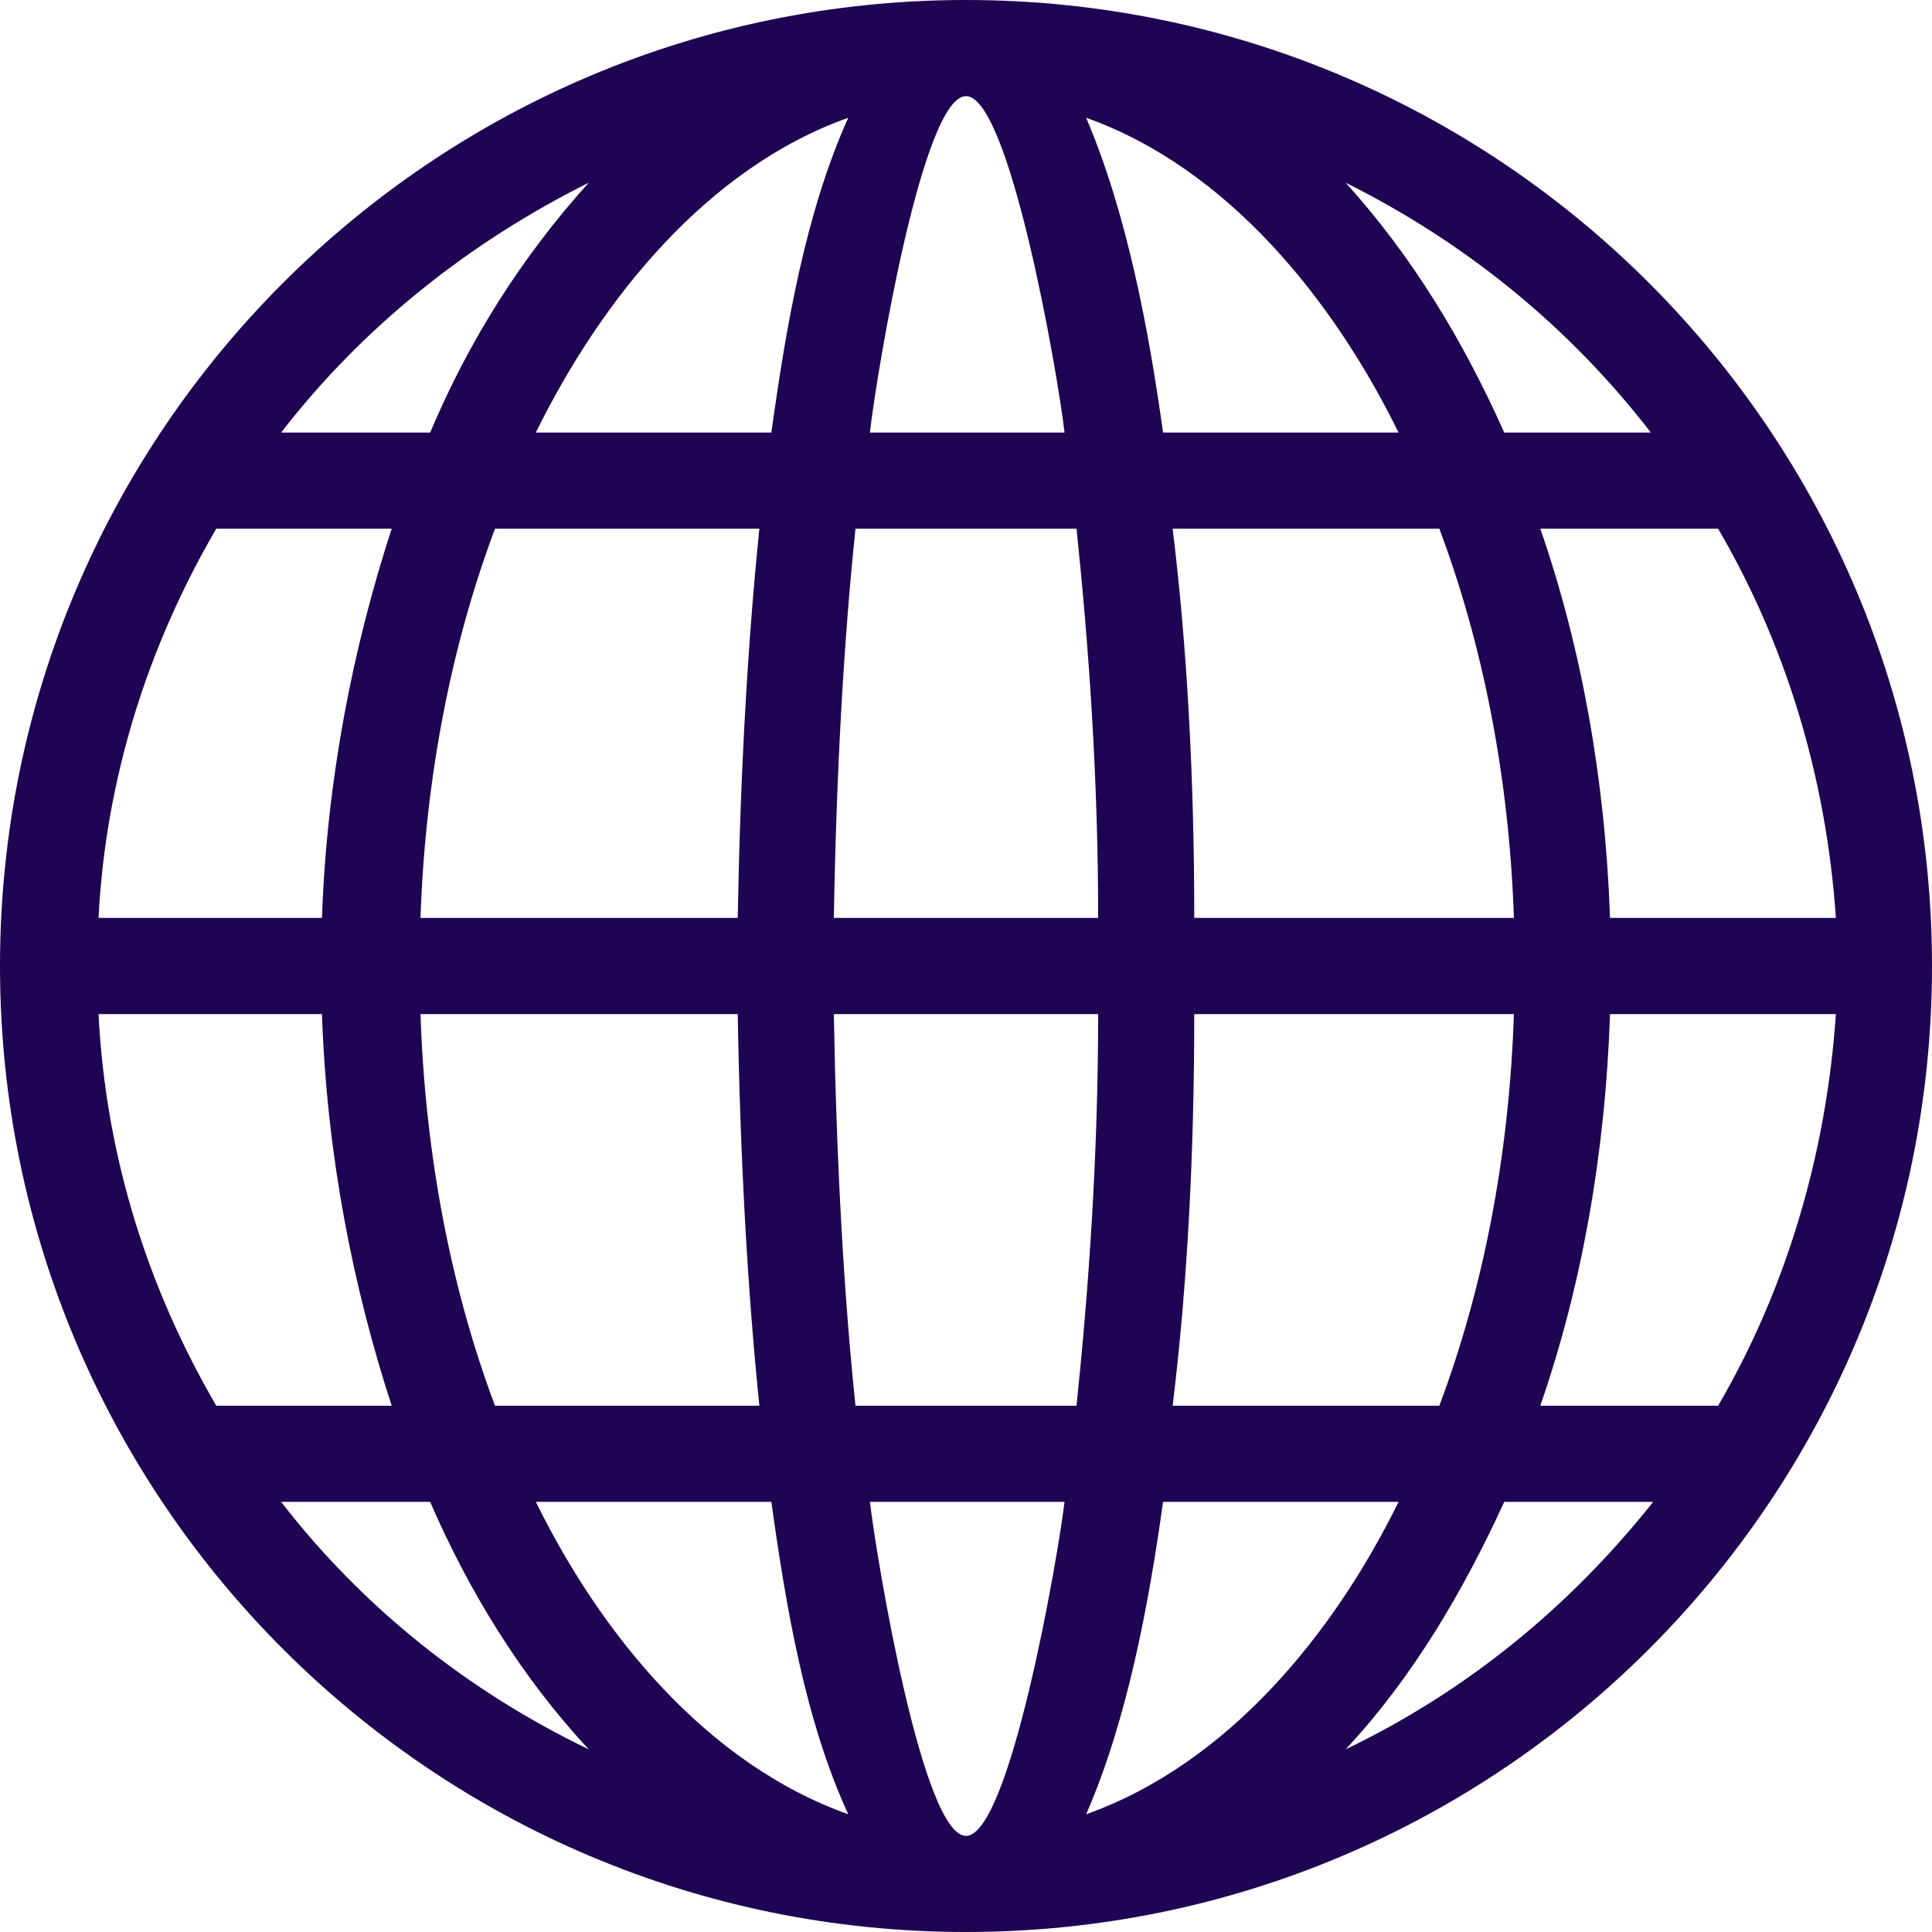
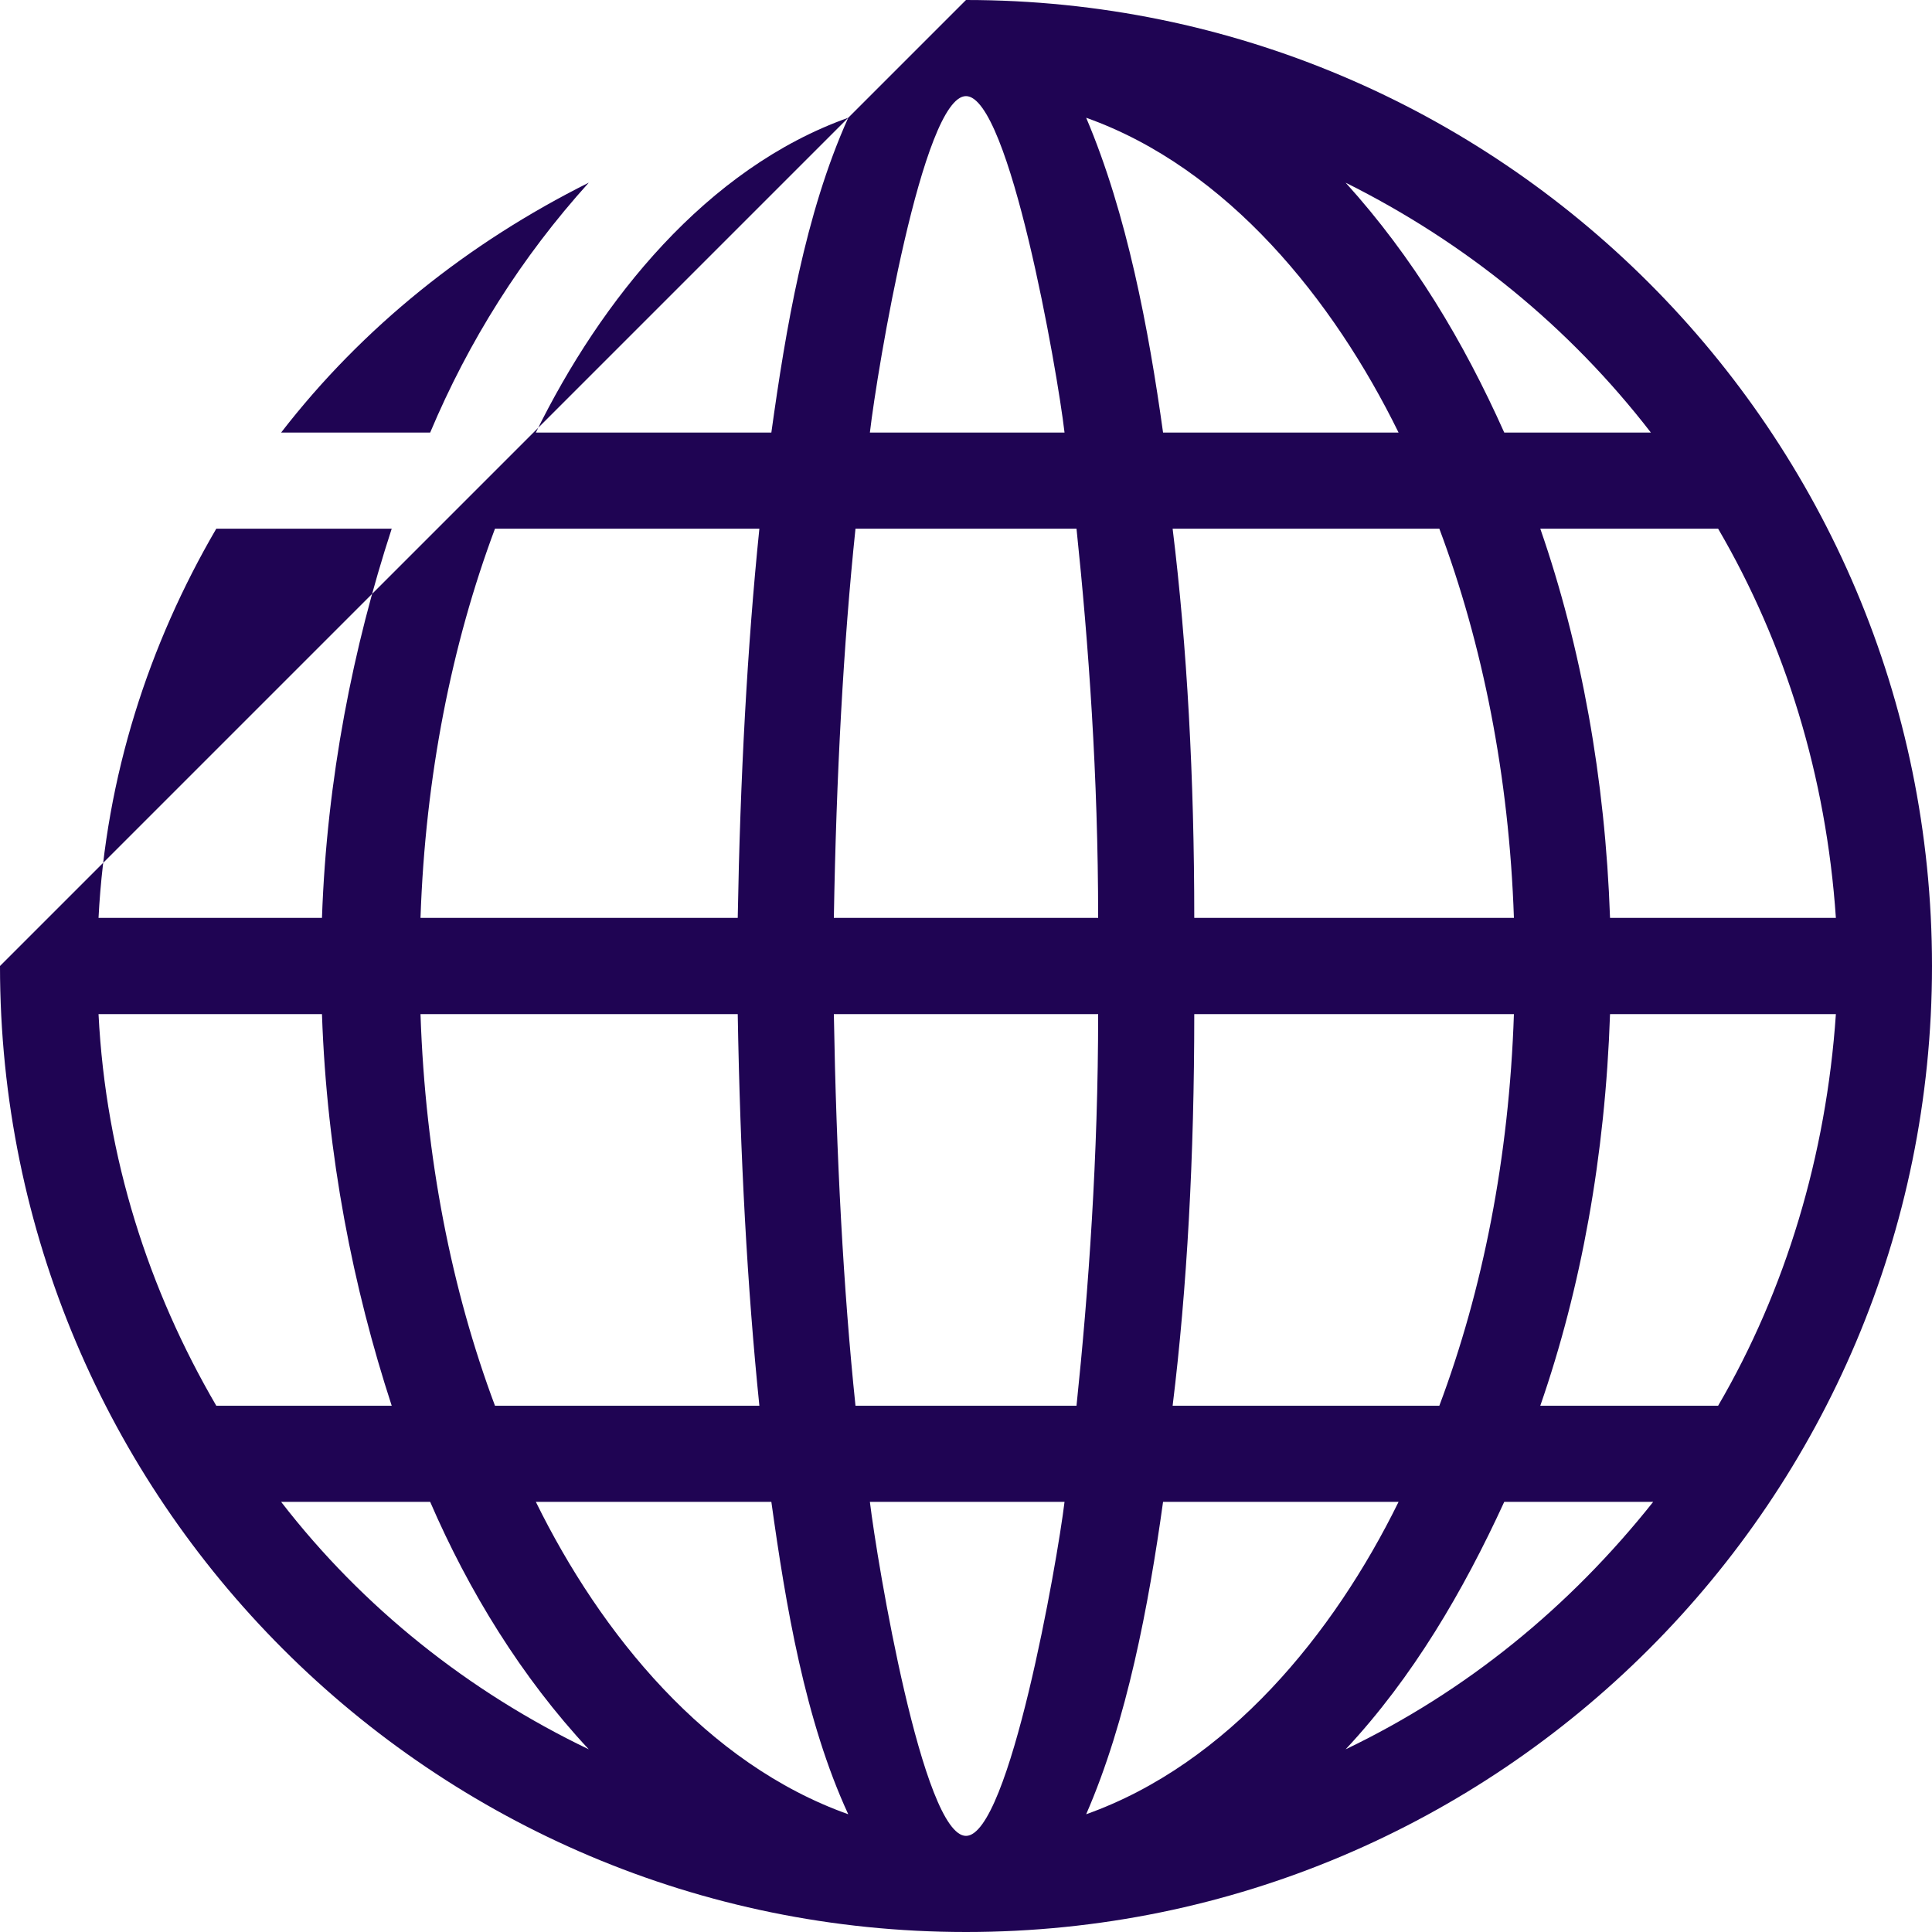
<svg xmlns="http://www.w3.org/2000/svg" width="20px" height="20px" viewBox="0 0 20 20" version="1.1">
  <title>Shape</title>
  <g id="🖼-Design" stroke="none" stroke-width="1" fill="none" fill-rule="evenodd">
    <g id="T#08.2---Design---Events-&amp;-Webinars-(article)-single-Copy" transform="translate(-69, -558)" fill="#1F0453" fill-rule="nonzero">
      <g id="Events-summary-module" transform="translate(49, 388)">
        <g id="sec" transform="translate(20, 170)">
-           <path d="M2.239,14.552 L4.055,14.552 C3.657,13.333 3.383,11.965 3.333,10.498 L1.02,10.498 C1.095,11.99 1.542,13.358 2.239,14.552 Z M1.02,9.502 L3.333,9.502 C3.383,8.06 3.657,6.692 4.055,5.473 L2.239,5.473 C1.542,6.667 1.095,8.035 1.02,9.502 Z M2.91,4.478 L4.453,4.478 C4.851,3.532 5.398,2.662 6.095,1.891 C4.851,2.512 3.756,3.383 2.91,4.478 Z M13.93,1.891 C14.627,2.662 15.149,3.532 15.572,4.478 L17.09,4.478 C16.244,3.383 15.174,2.512 13.93,1.891 Z M17.786,5.473 L15.945,5.473 C16.368,6.692 16.617,8.06 16.667,9.502 L19.005,9.502 C18.905,8.035 18.483,6.667 17.786,5.473 Z M19.005,10.498 L16.667,10.498 C16.617,11.965 16.368,13.333 15.945,14.552 L17.786,14.552 C18.483,13.358 18.905,11.965 19.005,10.498 Z M17.114,15.547 L15.572,15.547 C15.149,16.468 14.627,17.363 13.93,18.109 C15.174,17.512 16.244,16.642 17.114,15.547 Z M6.095,18.109 C5.398,17.363 4.851,16.468 4.453,15.547 L2.91,15.547 C3.756,16.642 4.851,17.512 6.095,18.109 Z M10,0 C15.522,0 20,4.478 20,10 C20,15.522 15.522,20 10,20 C4.478,20 0,15.522 0,10 C0,4.478 4.478,0 10,0 Z M7.637,9.502 C7.662,8.06 7.736,6.692 7.861,5.473 L5.124,5.473 C4.677,6.667 4.403,8.035 4.353,9.502 L7.637,9.502 Z M7.985,4.478 C8.134,3.408 8.333,2.214 8.781,1.219 C7.313,1.741 6.219,3.109 5.547,4.478 L7.985,4.478 Z M11.244,1.219 C11.667,2.214 11.891,3.408 12.04,4.478 L14.478,4.478 C13.806,3.109 12.711,1.741 11.244,1.219 Z M12.139,5.473 C12.289,6.692 12.363,8.06 12.363,9.502 L15.672,9.502 C15.622,8.035 15.348,6.667 14.9,5.473 L12.139,5.473 Z M12.363,10.498 C12.363,11.965 12.289,13.333 12.139,14.552 L14.9,14.552 C15.348,13.358 15.622,11.99 15.672,10.498 L12.363,10.498 Z M12.04,15.547 C11.891,16.617 11.667,17.811 11.244,18.781 C12.711,18.259 13.806,16.915 14.478,15.547 L12.04,15.547 Z M8.781,18.781 C8.333,17.811 8.134,16.617 7.985,15.547 L5.547,15.547 C6.219,16.915 7.313,18.259 8.781,18.781 Z M7.861,14.552 C7.736,13.333 7.662,11.965 7.637,10.498 L4.353,10.498 C4.403,11.99 4.677,13.358 5.124,14.552 L7.861,14.552 Z M9.005,4.478 L11.02,4.478 C10.945,3.831 10.448,0.995 10,0.995 C9.552,0.995 9.08,3.831 9.005,4.478 Z M8.856,5.473 C8.731,6.667 8.657,8.035 8.632,9.502 L11.368,9.502 C11.368,8.035 11.269,6.667 11.144,5.473 L8.856,5.473 Z M8.632,10.498 C8.657,11.965 8.731,13.358 8.856,14.552 L11.144,14.552 C11.269,13.358 11.368,11.965 11.368,10.498 L8.632,10.498 Z M9.005,15.547 C9.08,16.169 9.552,19.005 10,19.005 C10.448,19.005 10.945,16.169 11.02,15.547 L9.005,15.547 Z" id="Shape" />
+           <path d="M2.239,14.552 L4.055,14.552 C3.657,13.333 3.383,11.965 3.333,10.498 L1.02,10.498 C1.095,11.99 1.542,13.358 2.239,14.552 Z M1.02,9.502 L3.333,9.502 C3.383,8.06 3.657,6.692 4.055,5.473 L2.239,5.473 C1.542,6.667 1.095,8.035 1.02,9.502 Z M2.91,4.478 L4.453,4.478 C4.851,3.532 5.398,2.662 6.095,1.891 C4.851,2.512 3.756,3.383 2.91,4.478 Z M13.93,1.891 C14.627,2.662 15.149,3.532 15.572,4.478 L17.09,4.478 C16.244,3.383 15.174,2.512 13.93,1.891 Z M17.786,5.473 L15.945,5.473 C16.368,6.692 16.617,8.06 16.667,9.502 L19.005,9.502 C18.905,8.035 18.483,6.667 17.786,5.473 Z M19.005,10.498 L16.667,10.498 C16.617,11.965 16.368,13.333 15.945,14.552 L17.786,14.552 C18.483,13.358 18.905,11.965 19.005,10.498 Z M17.114,15.547 L15.572,15.547 C15.149,16.468 14.627,17.363 13.93,18.109 C15.174,17.512 16.244,16.642 17.114,15.547 Z M6.095,18.109 C5.398,17.363 4.851,16.468 4.453,15.547 L2.91,15.547 C3.756,16.642 4.851,17.512 6.095,18.109 Z M10,0 C15.522,0 20,4.478 20,10 C20,15.522 15.522,20 10,20 C4.478,20 0,15.522 0,10 Z M7.637,9.502 C7.662,8.06 7.736,6.692 7.861,5.473 L5.124,5.473 C4.677,6.667 4.403,8.035 4.353,9.502 L7.637,9.502 Z M7.985,4.478 C8.134,3.408 8.333,2.214 8.781,1.219 C7.313,1.741 6.219,3.109 5.547,4.478 L7.985,4.478 Z M11.244,1.219 C11.667,2.214 11.891,3.408 12.04,4.478 L14.478,4.478 C13.806,3.109 12.711,1.741 11.244,1.219 Z M12.139,5.473 C12.289,6.692 12.363,8.06 12.363,9.502 L15.672,9.502 C15.622,8.035 15.348,6.667 14.9,5.473 L12.139,5.473 Z M12.363,10.498 C12.363,11.965 12.289,13.333 12.139,14.552 L14.9,14.552 C15.348,13.358 15.622,11.99 15.672,10.498 L12.363,10.498 Z M12.04,15.547 C11.891,16.617 11.667,17.811 11.244,18.781 C12.711,18.259 13.806,16.915 14.478,15.547 L12.04,15.547 Z M8.781,18.781 C8.333,17.811 8.134,16.617 7.985,15.547 L5.547,15.547 C6.219,16.915 7.313,18.259 8.781,18.781 Z M7.861,14.552 C7.736,13.333 7.662,11.965 7.637,10.498 L4.353,10.498 C4.403,11.99 4.677,13.358 5.124,14.552 L7.861,14.552 Z M9.005,4.478 L11.02,4.478 C10.945,3.831 10.448,0.995 10,0.995 C9.552,0.995 9.08,3.831 9.005,4.478 Z M8.856,5.473 C8.731,6.667 8.657,8.035 8.632,9.502 L11.368,9.502 C11.368,8.035 11.269,6.667 11.144,5.473 L8.856,5.473 Z M8.632,10.498 C8.657,11.965 8.731,13.358 8.856,14.552 L11.144,14.552 C11.269,13.358 11.368,11.965 11.368,10.498 L8.632,10.498 Z M9.005,15.547 C9.08,16.169 9.552,19.005 10,19.005 C10.448,19.005 10.945,16.169 11.02,15.547 L9.005,15.547 Z" id="Shape" />
        </g>
      </g>
    </g>
  </g>
</svg>